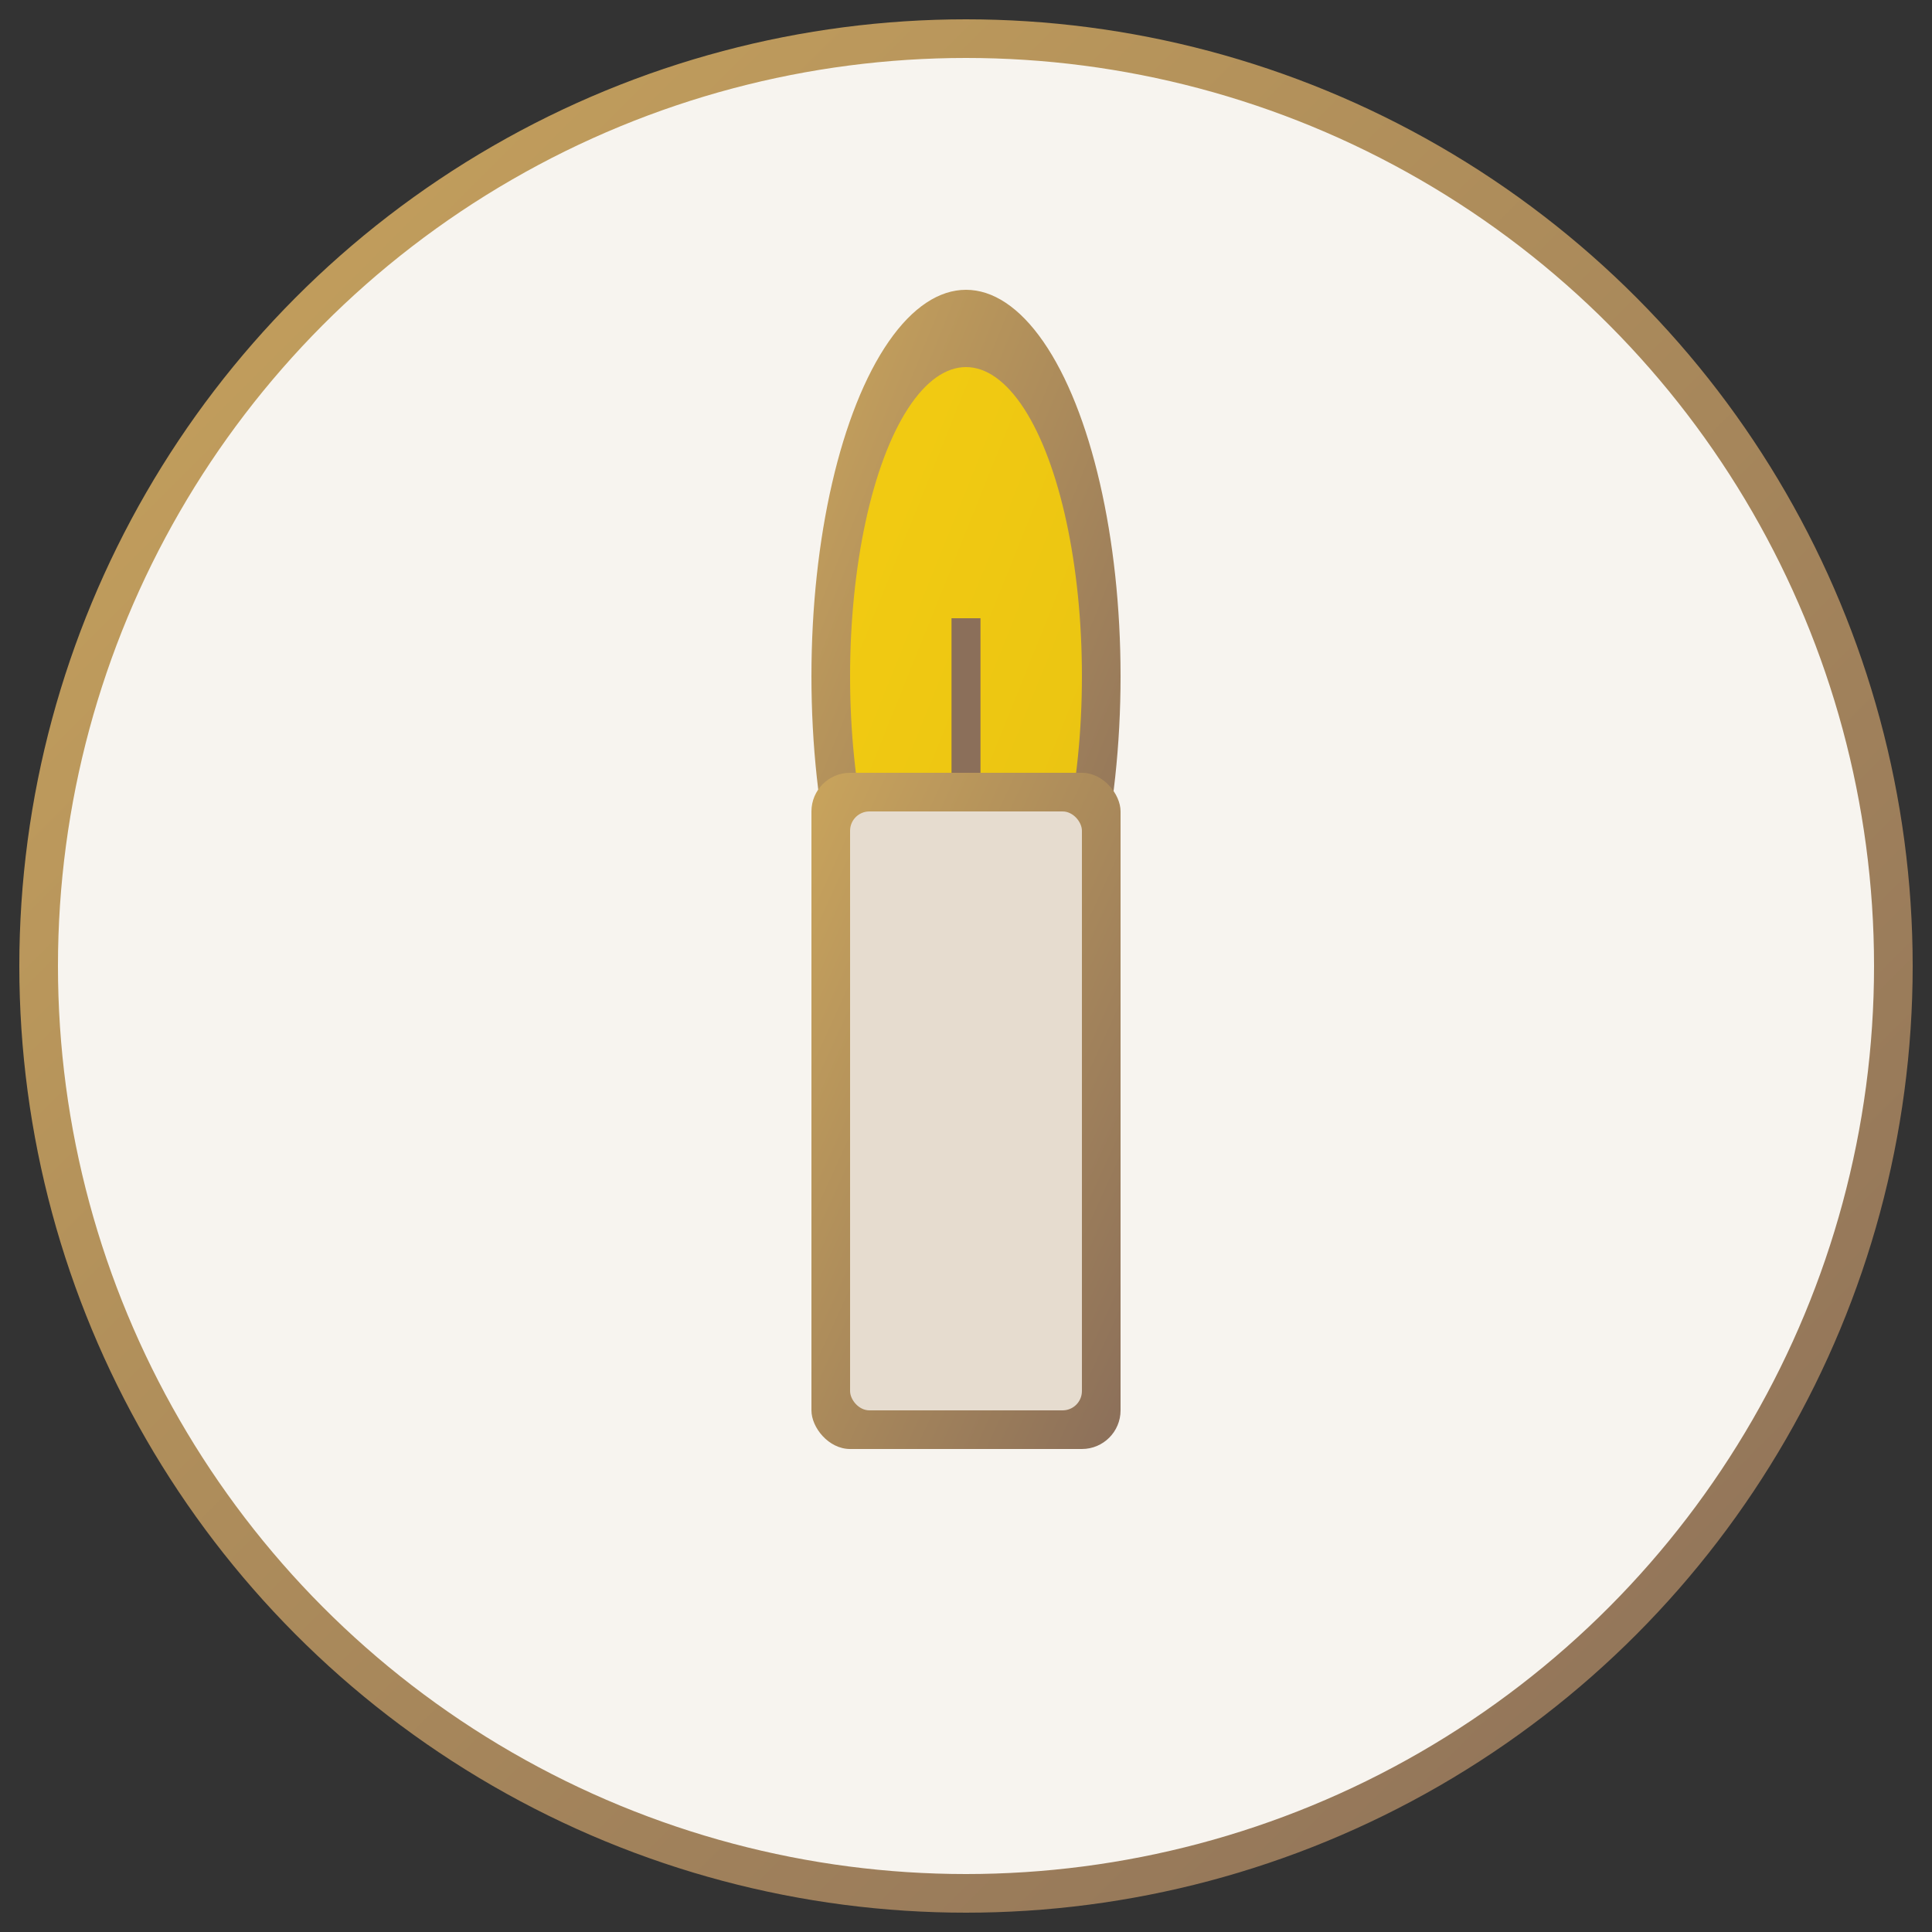
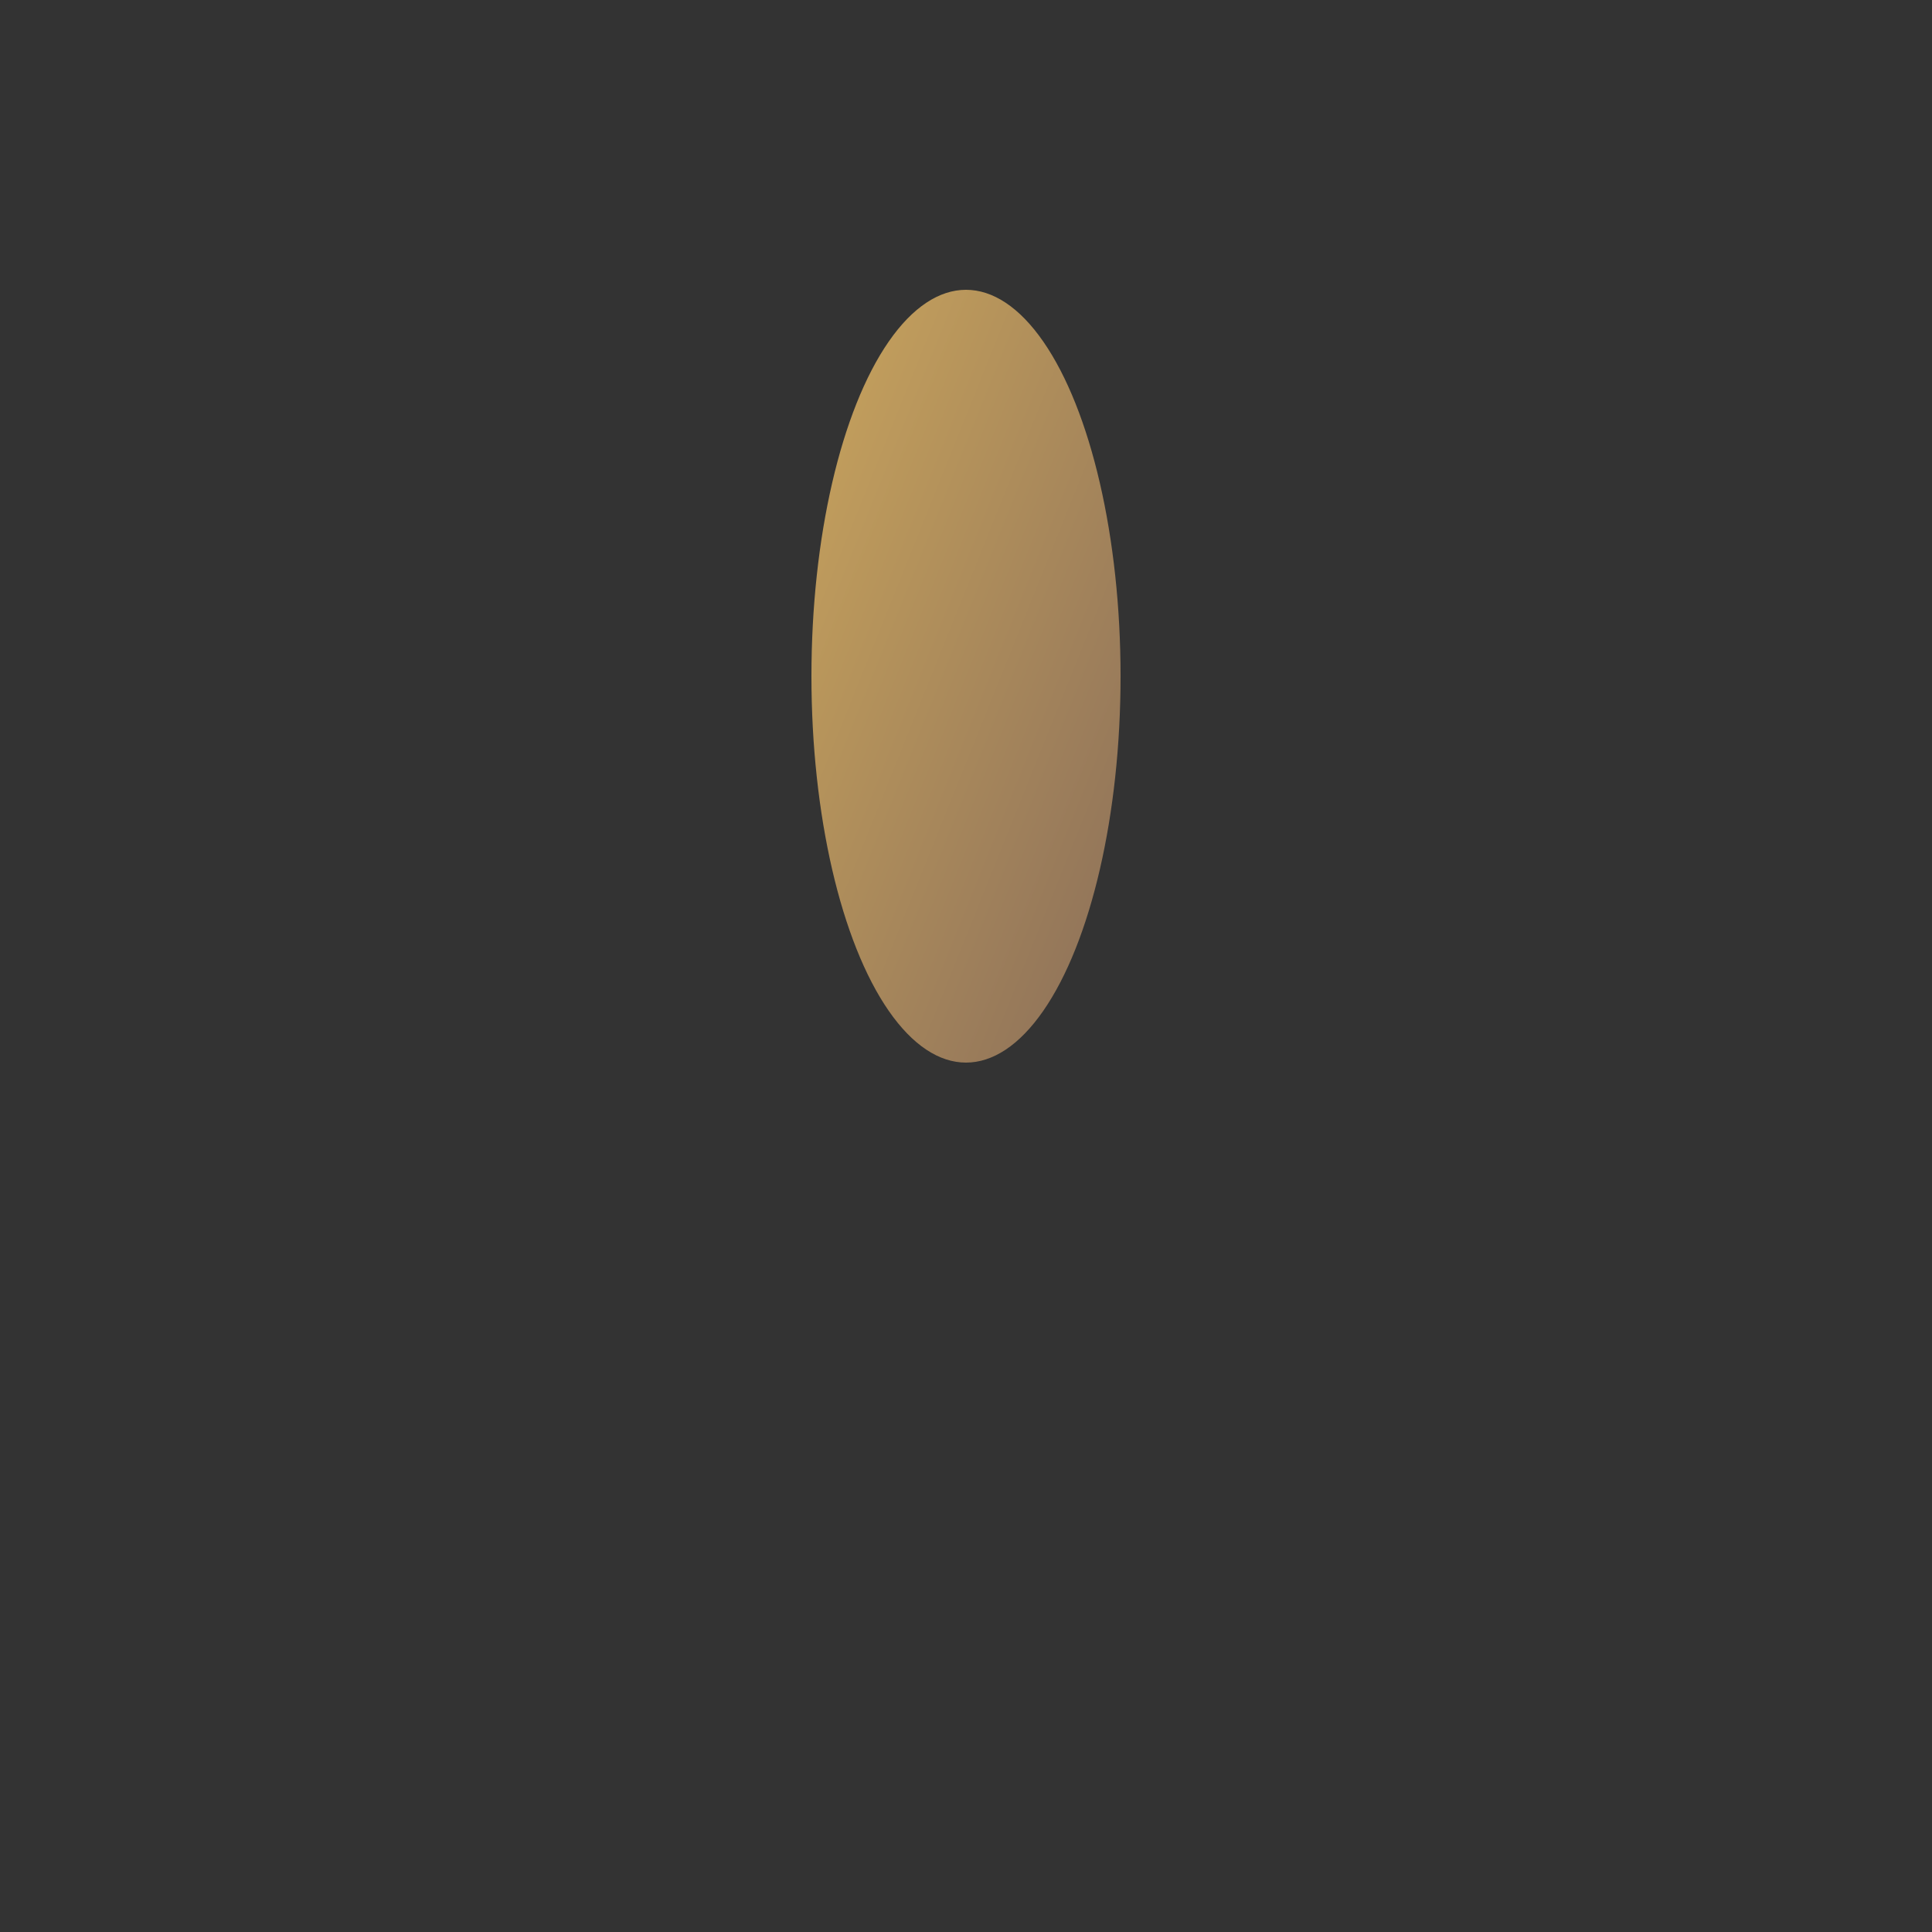
<svg xmlns="http://www.w3.org/2000/svg" viewBox="0 0 100 100">
  <rect x="0" y="0" width="100" height="100" fill="#333333" stroke="none" />
  <defs>
    <linearGradient id="goldGradient" x1="0%" y1="0%" x2="100%" y2="100%">
      <stop offset="0%" style="stop-color:#C9A45C;stop-opacity:1" />
      <stop offset="100%" style="stop-color:#8B6F5A;stop-opacity:1" />
    </linearGradient>
  </defs>
-   <circle cx="50" cy="50" r="48" fill="#F7F4EF" stroke="url(#goldGradient)" stroke-width="2" />
  <ellipse cx="50" cy="35" rx="8" ry="20" fill="url(#goldGradient)" />
-   <ellipse cx="50" cy="35" rx="6" ry="16" fill="#FFD700" opacity="0.8" />
-   <rect x="42" y="40" width="16" height="35" rx="2" fill="url(#goldGradient)" />
-   <rect x="44" y="42" width="12" height="31" rx="1" fill="#E6DCCF" />
-   <line x1="50" y1="40" x2="50" y2="32" stroke="#8B6F5A" stroke-width="1.5" />
</svg>